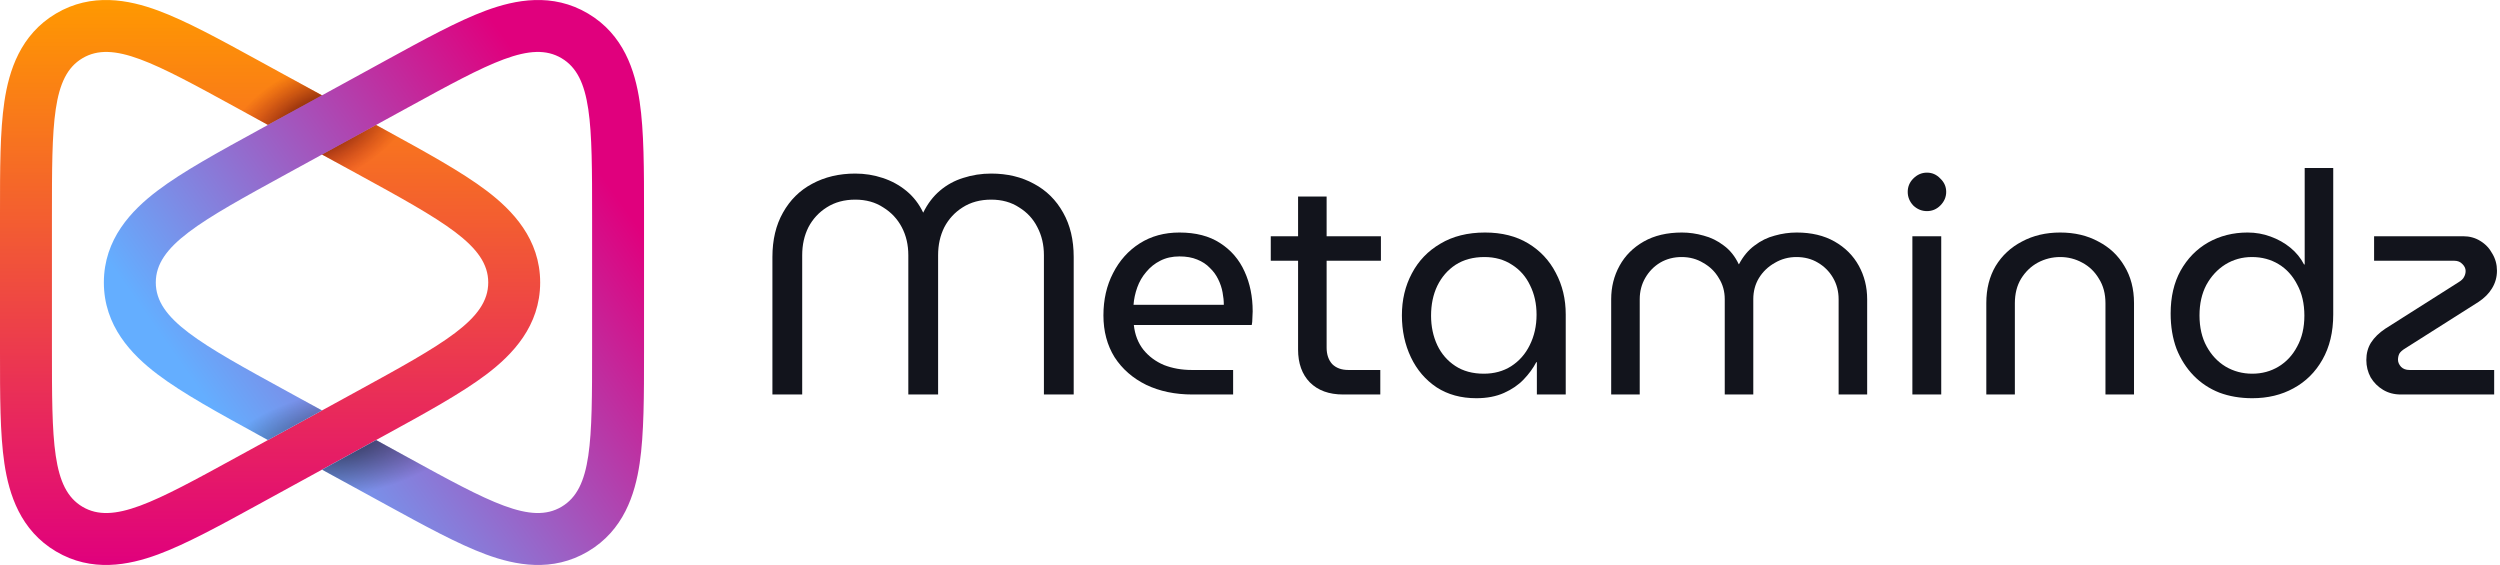
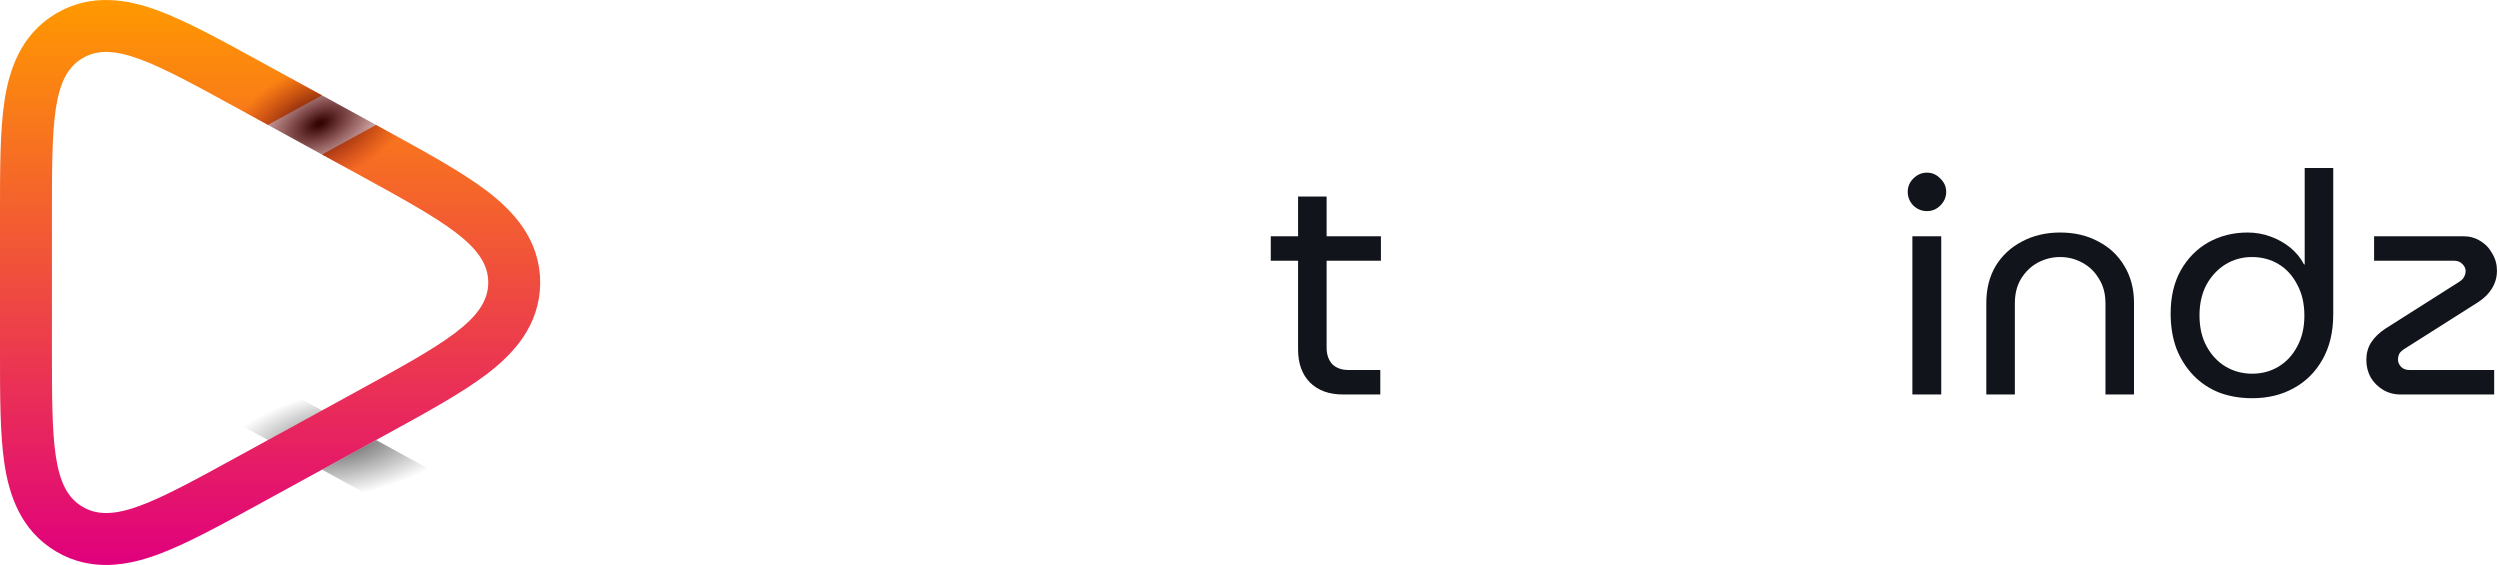
<svg xmlns="http://www.w3.org/2000/svg" width="531" height="120" viewBox="0 0 531 120" fill="none">
  <path fill-rule="evenodd" clip-rule="evenodd" d="M79.871 93.468L80.919 92.894L81.665 92.486C90.385 87.711 98.004 83.541 103.34 79.501C108.86 75.322 114.732 69.222 114.732 60C114.732 50.778 108.86 44.678 103.34 40.499C98.004 36.459 90.386 32.289 81.665 27.514L80.919 27.106L79.871 26.532L68.388 32.82L75.621 36.781C94.342 47.032 103.702 52.157 103.702 60C103.702 67.843 94.342 72.968 75.621 83.219L68.388 87.18L50.218 97.13C32.745 106.698 24.008 111.482 17.519 107.637C11.03 103.792 11.03 93.832 11.03 73.911L11.03 46.089C11.03 26.168 11.03 16.208 17.519 12.363C24.008 8.518 32.745 13.302 50.218 22.87L56.905 26.532L68.388 20.244L55.516 13.195L54.787 12.796C46.677 8.354 39.522 4.436 33.569 2.238C27.319 -0.068 19.457 -1.606 11.897 2.873C4.337 7.353 1.91 14.988 0.931 21.577C-0.002 27.854 -0.001 36.012 5.05949e-05 45.259L9.54409e-05 46.089L9.42248e-05 73.911L4.93062e-05 74.741C-0.001 83.988 -0.002 92.146 0.931 98.423C1.91 105.012 4.337 112.647 11.897 117.127C19.457 121.606 27.319 120.068 33.569 117.762C39.522 115.564 46.677 111.646 54.788 107.204L55.516 106.805L79.871 93.468Z" fill="url(#paint0_linear_1_836)" />
  <path fill-rule="evenodd" clip-rule="evenodd" d="M80.919 92.894L55.516 106.805C55.272 106.938 55.03 107.071 54.788 107.204C46.678 111.646 39.523 115.564 33.569 117.762C27.32 120.068 19.457 121.606 11.897 117.127C4.337 112.647 1.91 105.012 0.931 98.423C-0.001 92.146 -0 83.988 0 74.741C0 74.465 0 74.188 0 73.911L0 46.089C0 45.812 0 45.535 0 45.259C-0 36.012 -0.001 27.854 0.931 21.577C1.91 14.988 4.337 7.353 11.897 2.873C19.457 -1.606 27.32 -0.068 33.569 2.238C39.523 4.436 46.678 8.354 54.788 12.796C55.03 12.929 55.272 13.062 55.516 13.195L80.919 27.106C81.169 27.242 81.418 27.378 81.665 27.514C90.386 32.289 98.004 36.459 103.34 40.499C108.86 44.678 114.732 50.778 114.732 60C114.732 69.222 108.86 75.322 103.34 79.501C98.004 83.541 90.386 87.711 81.665 92.486C81.418 92.621 81.169 92.757 80.919 92.894ZM103.702 60C103.702 52.157 94.342 47.032 75.622 36.781L50.218 22.87C32.745 13.302 24.009 8.518 17.52 12.363C11.031 16.208 11.031 26.168 11.031 46.089L11.031 73.911C11.031 93.832 11.031 103.792 17.52 107.637C24.009 111.482 32.745 106.698 50.218 97.13L75.622 83.219C94.342 72.968 103.702 67.843 103.702 60Z" fill="url(#paint1_radial_1_836)" />
-   <path fill-rule="evenodd" clip-rule="evenodd" d="M68.404 87.18L61.171 83.219C42.45 72.968 33.09 67.843 33.09 60C33.09 52.157 42.45 47.032 61.171 36.781L68.404 32.82L86.574 22.87C104.047 13.302 112.784 8.518 119.273 12.363C125.762 16.208 125.762 26.168 125.762 46.089L125.762 73.911V73.911C125.762 93.832 125.762 103.792 119.273 107.637C112.784 111.482 104.047 106.698 86.574 97.13L79.887 93.468L68.404 99.756L81.276 106.805L82.004 107.204C90.115 111.646 97.27 115.564 103.223 117.762C109.473 120.068 117.335 121.606 124.895 117.127C132.455 112.647 134.882 105.012 135.861 98.423C136.794 92.146 136.793 83.988 136.792 74.741L136.792 73.911L136.792 46.089L136.792 45.259C136.793 36.012 136.794 27.854 135.861 21.577C134.882 14.988 132.455 7.353 124.895 2.873C117.335 -1.606 109.473 -0.068 103.223 2.238C97.27 4.436 90.115 8.354 82.004 12.796L81.276 13.195L56.921 26.532L55.873 27.106L55.127 27.514C46.407 32.289 38.788 36.459 33.453 40.499C27.932 44.678 22.06 50.778 22.06 60C22.06 69.222 27.932 75.322 33.453 79.501C38.788 83.541 46.406 87.711 55.127 92.486L55.873 92.894L56.921 93.468L68.404 87.18Z" fill="url(#paint2_linear_1_836)" />
  <path fill-rule="evenodd" clip-rule="evenodd" d="M68.404 87.18L61.171 83.219C42.45 72.968 33.09 67.843 33.09 60C33.09 52.157 42.45 47.032 61.171 36.781L68.404 32.82L86.574 22.87C104.047 13.302 112.784 8.518 119.273 12.363C125.762 16.208 125.762 26.168 125.762 46.089L125.762 73.911V73.911C125.762 93.832 125.762 103.792 119.273 107.637C112.784 111.482 104.047 106.698 86.574 97.13L79.887 93.468L68.404 99.756L81.276 106.805L82.004 107.204C90.115 111.646 97.27 115.564 103.223 117.762C109.473 120.068 117.335 121.606 124.895 117.127C132.455 112.647 134.882 105.012 135.861 98.423C136.794 92.146 136.793 83.988 136.792 74.741L136.792 73.911L136.792 46.089L136.792 45.259C136.793 36.012 136.794 27.854 135.861 21.577C134.882 14.988 132.455 7.353 124.895 2.873C117.335 -1.606 109.473 -0.068 103.223 2.238C97.27 4.436 90.115 8.354 82.004 12.796L81.276 13.195L56.921 26.532L55.873 27.106L55.127 27.514C46.407 32.289 38.788 36.459 33.453 40.499C27.932 44.678 22.06 50.778 22.06 60C22.06 69.222 27.932 75.322 33.453 79.501C38.788 83.541 46.406 87.711 55.127 92.486L55.873 92.894L56.921 93.468L68.404 87.18Z" fill="url(#paint3_radial_1_836)" fill-opacity="0.6" />
  <path d="M509.925 83.79C508.519 83.79 507.267 83.46 506.168 82.801C505.07 82.142 504.191 81.263 503.532 80.165C502.917 79.023 502.609 77.793 502.609 76.474C502.609 75.069 502.939 73.838 503.598 72.784C504.301 71.685 505.311 70.697 506.63 69.818L522.117 59.998C522.776 59.603 523.194 59.207 523.369 58.812C523.589 58.416 523.699 57.999 523.699 57.56C523.699 57.032 523.479 56.549 523.04 56.11C522.601 55.627 522.029 55.385 521.326 55.385H504.257V50.178H523.172C524.534 50.178 525.742 50.508 526.797 51.167C527.895 51.826 528.752 52.727 529.367 53.869C530.026 54.967 530.355 56.176 530.355 57.494C530.355 58.856 530.004 60.108 529.301 61.25C528.642 62.349 527.675 63.315 526.401 64.15L510.913 73.97C510.254 74.365 509.815 74.761 509.595 75.156C509.42 75.552 509.332 75.969 509.332 76.409C509.332 76.936 509.551 77.441 509.991 77.924C510.43 78.364 511.023 78.583 511.77 78.583H529.762V83.79H509.925Z" fill="#12141C" />
  <path d="M478.378 84.581C475.83 84.581 473.501 84.185 471.392 83.394C469.283 82.56 467.46 81.351 465.922 79.77C464.384 78.188 463.176 76.299 462.297 74.102C461.462 71.861 461.045 69.357 461.045 66.589C461.045 63.074 461.748 60.042 463.154 57.494C464.604 54.902 466.559 52.903 469.019 51.496C471.524 50.09 474.314 49.388 477.389 49.388C479.103 49.388 480.729 49.673 482.266 50.244C483.848 50.816 485.254 51.606 486.484 52.617C487.714 53.627 488.681 54.814 489.384 56.176H489.516V35.679H495.579V66.787C495.579 70.521 494.81 73.728 493.272 76.409C491.779 79.045 489.736 81.066 487.143 82.472C484.595 83.878 481.673 84.581 478.378 84.581ZM478.378 79.374C480.443 79.374 482.31 78.869 483.98 77.859C485.649 76.848 486.968 75.42 487.934 73.575C488.945 71.729 489.45 69.555 489.45 67.05C489.45 64.502 488.945 62.305 487.934 60.46C486.968 58.57 485.649 57.12 483.98 56.11C482.31 55.099 480.421 54.594 478.312 54.594C476.247 54.594 474.358 55.121 472.644 56.176C470.975 57.23 469.635 58.68 468.624 60.526C467.657 62.371 467.174 64.524 467.174 66.984C467.174 69.532 467.679 71.729 468.69 73.575C469.7 75.42 471.04 76.848 472.71 77.859C474.424 78.869 476.313 79.374 478.378 79.374Z" fill="#12141C" />
  <path d="M421.893 83.79V64.348C421.893 61.36 422.552 58.746 423.87 56.505C425.232 54.264 427.099 52.529 429.472 51.299C431.844 50.025 434.546 49.388 437.578 49.388C440.654 49.388 443.356 50.025 445.684 51.299C448.057 52.529 449.902 54.264 451.22 56.505C452.582 58.746 453.263 61.36 453.263 64.348V83.79H447.2V64.414C447.2 62.393 446.739 60.657 445.816 59.207C444.937 57.714 443.751 56.571 442.257 55.78C440.807 54.989 439.248 54.594 437.578 54.594C435.908 54.594 434.327 54.989 432.833 55.78C431.383 56.571 430.197 57.714 429.274 59.207C428.395 60.657 427.956 62.393 427.956 64.414V83.79H421.893Z" fill="#12141C" />
  <path d="M406.189 83.79V50.178H412.318V83.79H406.189ZM409.286 44.84C408.188 44.84 407.221 44.445 406.386 43.654C405.596 42.819 405.2 41.852 405.2 40.754C405.2 39.656 405.596 38.711 406.386 37.92C407.221 37.085 408.188 36.668 409.286 36.668C410.385 36.668 411.329 37.085 412.12 37.92C412.955 38.711 413.372 39.656 413.372 40.754C413.372 41.852 412.955 42.819 412.12 43.654C411.329 44.445 410.385 44.84 409.286 44.84Z" fill="#12141C" />
-   <path d="M342.215 83.79V63.557C342.215 60.965 342.808 58.592 343.994 56.439C345.181 54.286 346.894 52.573 349.135 51.299C351.376 50.025 354.078 49.388 357.241 49.388C358.779 49.388 360.317 49.607 361.855 50.047C363.392 50.442 364.82 51.145 366.138 52.156C367.456 53.122 368.511 54.44 369.302 56.11H369.368C370.246 54.44 371.345 53.122 372.663 52.156C373.981 51.145 375.409 50.442 376.947 50.047C378.485 49.607 380.044 49.388 381.626 49.388C384.745 49.388 387.426 50.025 389.666 51.299C391.907 52.573 393.621 54.286 394.807 56.439C395.993 58.592 396.586 60.965 396.586 63.557V83.79H390.523V63.557C390.523 61.888 390.128 60.372 389.337 59.01C388.546 57.648 387.47 56.571 386.108 55.78C384.789 54.989 383.274 54.594 381.56 54.594C379.89 54.594 378.353 55.011 376.947 55.846C375.541 56.637 374.42 57.714 373.586 59.076C372.795 60.394 372.399 61.888 372.399 63.557V83.79H366.336V63.557C366.336 61.888 365.919 60.394 365.084 59.076C364.293 57.714 363.195 56.637 361.789 55.846C360.427 55.011 358.889 54.594 357.175 54.594C355.506 54.594 353.99 54.989 352.628 55.78C351.31 56.571 350.255 57.648 349.464 59.01C348.674 60.372 348.278 61.888 348.278 63.557V83.79H342.215Z" fill="#12141C" />
-   <path d="M313.58 84.581C310.329 84.581 307.517 83.812 305.144 82.274C302.771 80.692 300.948 78.561 299.674 75.881C298.4 73.201 297.763 70.236 297.763 66.984C297.763 63.689 298.466 60.723 299.872 58.087C301.278 55.407 303.299 53.298 305.935 51.76C308.571 50.178 311.735 49.388 315.425 49.388C318.984 49.388 322.038 50.157 324.586 51.694C327.134 53.232 329.09 55.319 330.452 57.955C331.858 60.591 332.561 63.535 332.561 66.787V83.79H326.431V76.936H326.3C325.64 78.21 324.74 79.44 323.597 80.626C322.499 81.769 321.115 82.713 319.445 83.46C317.776 84.207 315.821 84.581 313.58 84.581ZM315.162 79.374C317.358 79.374 319.292 78.847 320.961 77.793C322.675 76.694 323.993 75.2 324.916 73.311C325.882 71.378 326.365 69.225 326.365 66.852C326.365 64.524 325.904 62.437 324.981 60.591C324.103 58.746 322.829 57.296 321.159 56.242C319.489 55.143 317.534 54.594 315.293 54.594C312.921 54.594 310.878 55.143 309.164 56.242C307.495 57.34 306.199 58.834 305.276 60.723C304.397 62.569 303.958 64.677 303.958 67.05C303.958 69.335 304.397 71.422 305.276 73.311C306.155 75.156 307.429 76.628 309.098 77.727C310.768 78.825 312.789 79.374 315.162 79.374Z" fill="#12141C" />
  <path d="M285.267 83.79C282.279 83.79 279.929 82.933 278.215 81.22C276.546 79.506 275.711 77.177 275.711 74.234V41.743H281.774V73.838C281.774 75.288 282.169 76.453 282.96 77.331C283.795 78.166 284.937 78.583 286.387 78.583H293.176V83.79H285.267ZM269.911 55.385V50.178H293.307V55.385H269.911Z" fill="#12141C" />
-   <path d="M253.283 83.79C249.592 83.79 246.319 83.109 243.463 81.747C240.607 80.341 238.366 78.386 236.741 75.881C235.159 73.333 234.368 70.367 234.368 66.984C234.368 63.645 235.049 60.657 236.411 58.021C237.773 55.341 239.663 53.232 242.079 51.694C244.496 50.157 247.308 49.388 250.515 49.388C253.986 49.388 256.864 50.135 259.148 51.628C261.477 53.122 263.213 55.143 264.355 57.692C265.497 60.196 266.068 63.008 266.068 66.127C266.068 66.611 266.046 67.116 266.003 67.643C266.003 68.171 265.959 68.632 265.871 69.027H240.827C241.047 71.092 241.728 72.85 242.87 74.3C244.012 75.706 245.462 76.782 247.22 77.529C249.021 78.232 250.998 78.584 253.151 78.584H261.916V83.79H253.283ZM240.761 64.743H259.939C259.939 63.909 259.851 63.03 259.676 62.107C259.5 61.141 259.192 60.218 258.753 59.339C258.314 58.416 257.72 57.604 256.974 56.901C256.271 56.154 255.37 55.561 254.271 55.121C253.217 54.682 251.965 54.462 250.515 54.462C248.977 54.462 247.615 54.77 246.429 55.385C245.286 55.956 244.298 56.747 243.463 57.758C242.628 58.724 241.991 59.822 241.552 61.053C241.112 62.283 240.849 63.513 240.761 64.743Z" fill="#12141C" />
-   <path d="M164.061 83.79V54.594C164.061 50.947 164.807 47.806 166.301 45.17C167.795 42.489 169.86 40.446 172.496 39.041C175.177 37.591 178.23 36.866 181.657 36.866C183.678 36.866 185.611 37.173 187.457 37.788C189.346 38.403 191.038 39.326 192.531 40.556C194.025 41.786 195.212 43.324 196.09 45.17C197.013 43.28 198.199 41.721 199.649 40.49C201.099 39.26 202.747 38.359 204.592 37.788C206.481 37.173 208.459 36.866 210.524 36.866C213.951 36.866 216.982 37.591 219.618 39.041C222.255 40.446 224.32 42.489 225.813 45.17C227.307 47.806 228.054 50.947 228.054 54.594V83.79H221.727V54.199C221.727 52.002 221.266 50.025 220.343 48.267C219.465 46.51 218.169 45.104 216.455 44.049C214.785 42.951 212.808 42.402 210.524 42.402C208.195 42.402 206.174 42.951 204.46 44.049C202.791 45.104 201.495 46.51 200.572 48.267C199.693 50.025 199.254 52.002 199.254 54.199V83.79H192.927V54.199C192.927 52.002 192.466 50.025 191.543 48.267C190.62 46.51 189.302 45.104 187.589 44.049C185.919 42.951 183.942 42.402 181.657 42.402C179.329 42.402 177.307 42.951 175.594 44.049C173.924 45.104 172.628 46.51 171.706 48.267C170.827 50.025 170.387 52.002 170.387 54.199V83.79H164.061Z" fill="#12141C" />
  <defs>
    <linearGradient id="paint0_linear_1_836" x1="57.366" y1="0" x2="57.366" y2="120" gradientUnits="userSpaceOnUse">
      <stop stop-color="#FF9900" />
      <stop offset="1" stop-color="#E0007D" />
    </linearGradient>
    <radialGradient id="paint1_radial_1_836" cx="0" cy="0" r="1" gradientUnits="userSpaceOnUse" gradientTransform="translate(67.907 26.231) rotate(153.75) scale(22.239 12.377)">
      <stop offset="0.03" stop-color="#350404" />
      <stop offset="1" stop-color="#9B0D0D" stop-opacity="0" />
    </radialGradient>
    <linearGradient id="paint2_linear_1_836" x1="139.765" y1="54.1" x2="61.179" y2="109.596" gradientUnits="userSpaceOnUse">
      <stop stop-color="#E0007D" />
      <stop offset="1" stop-color="#64AEFF" />
    </linearGradient>
    <radialGradient id="paint3_radial_1_836" cx="0" cy="0" r="1" gradientUnits="userSpaceOnUse" gradientTransform="translate(73.098 93.991) rotate(169.028) scale(27.275 11.318)">
      <stop />
      <stop offset="1" stop-opacity="0" />
    </radialGradient>
  </defs>
</svg>